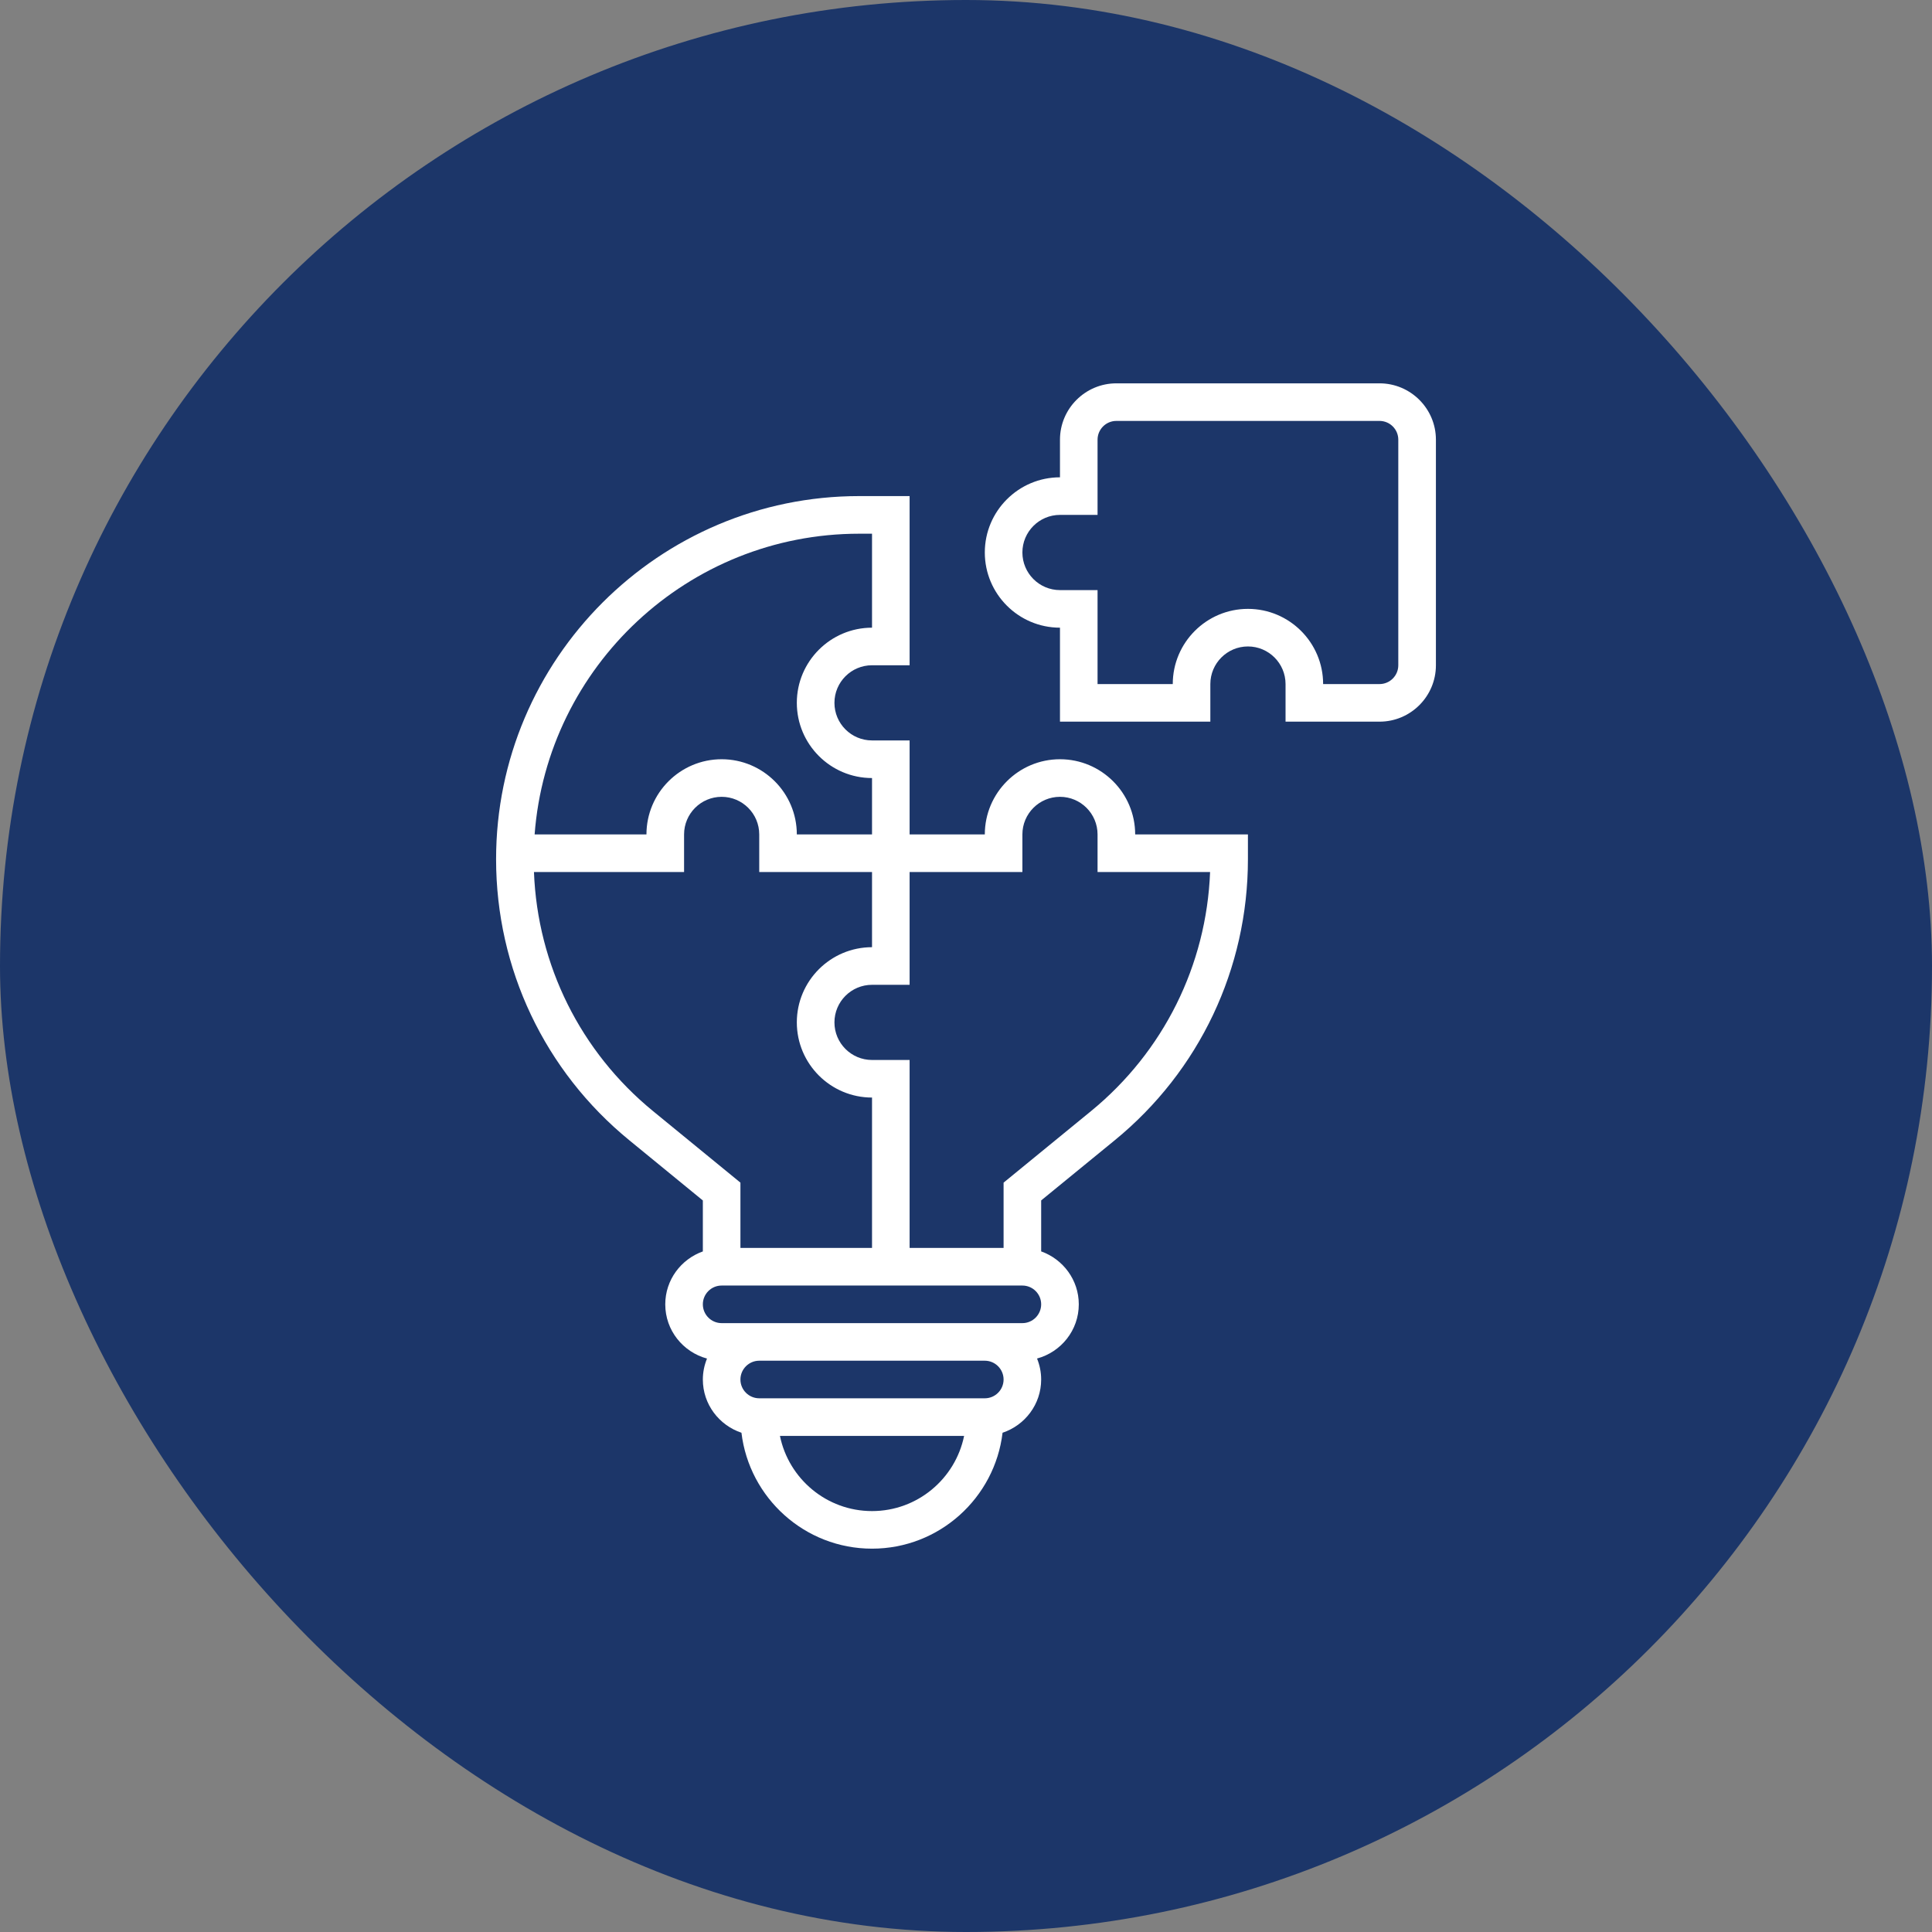
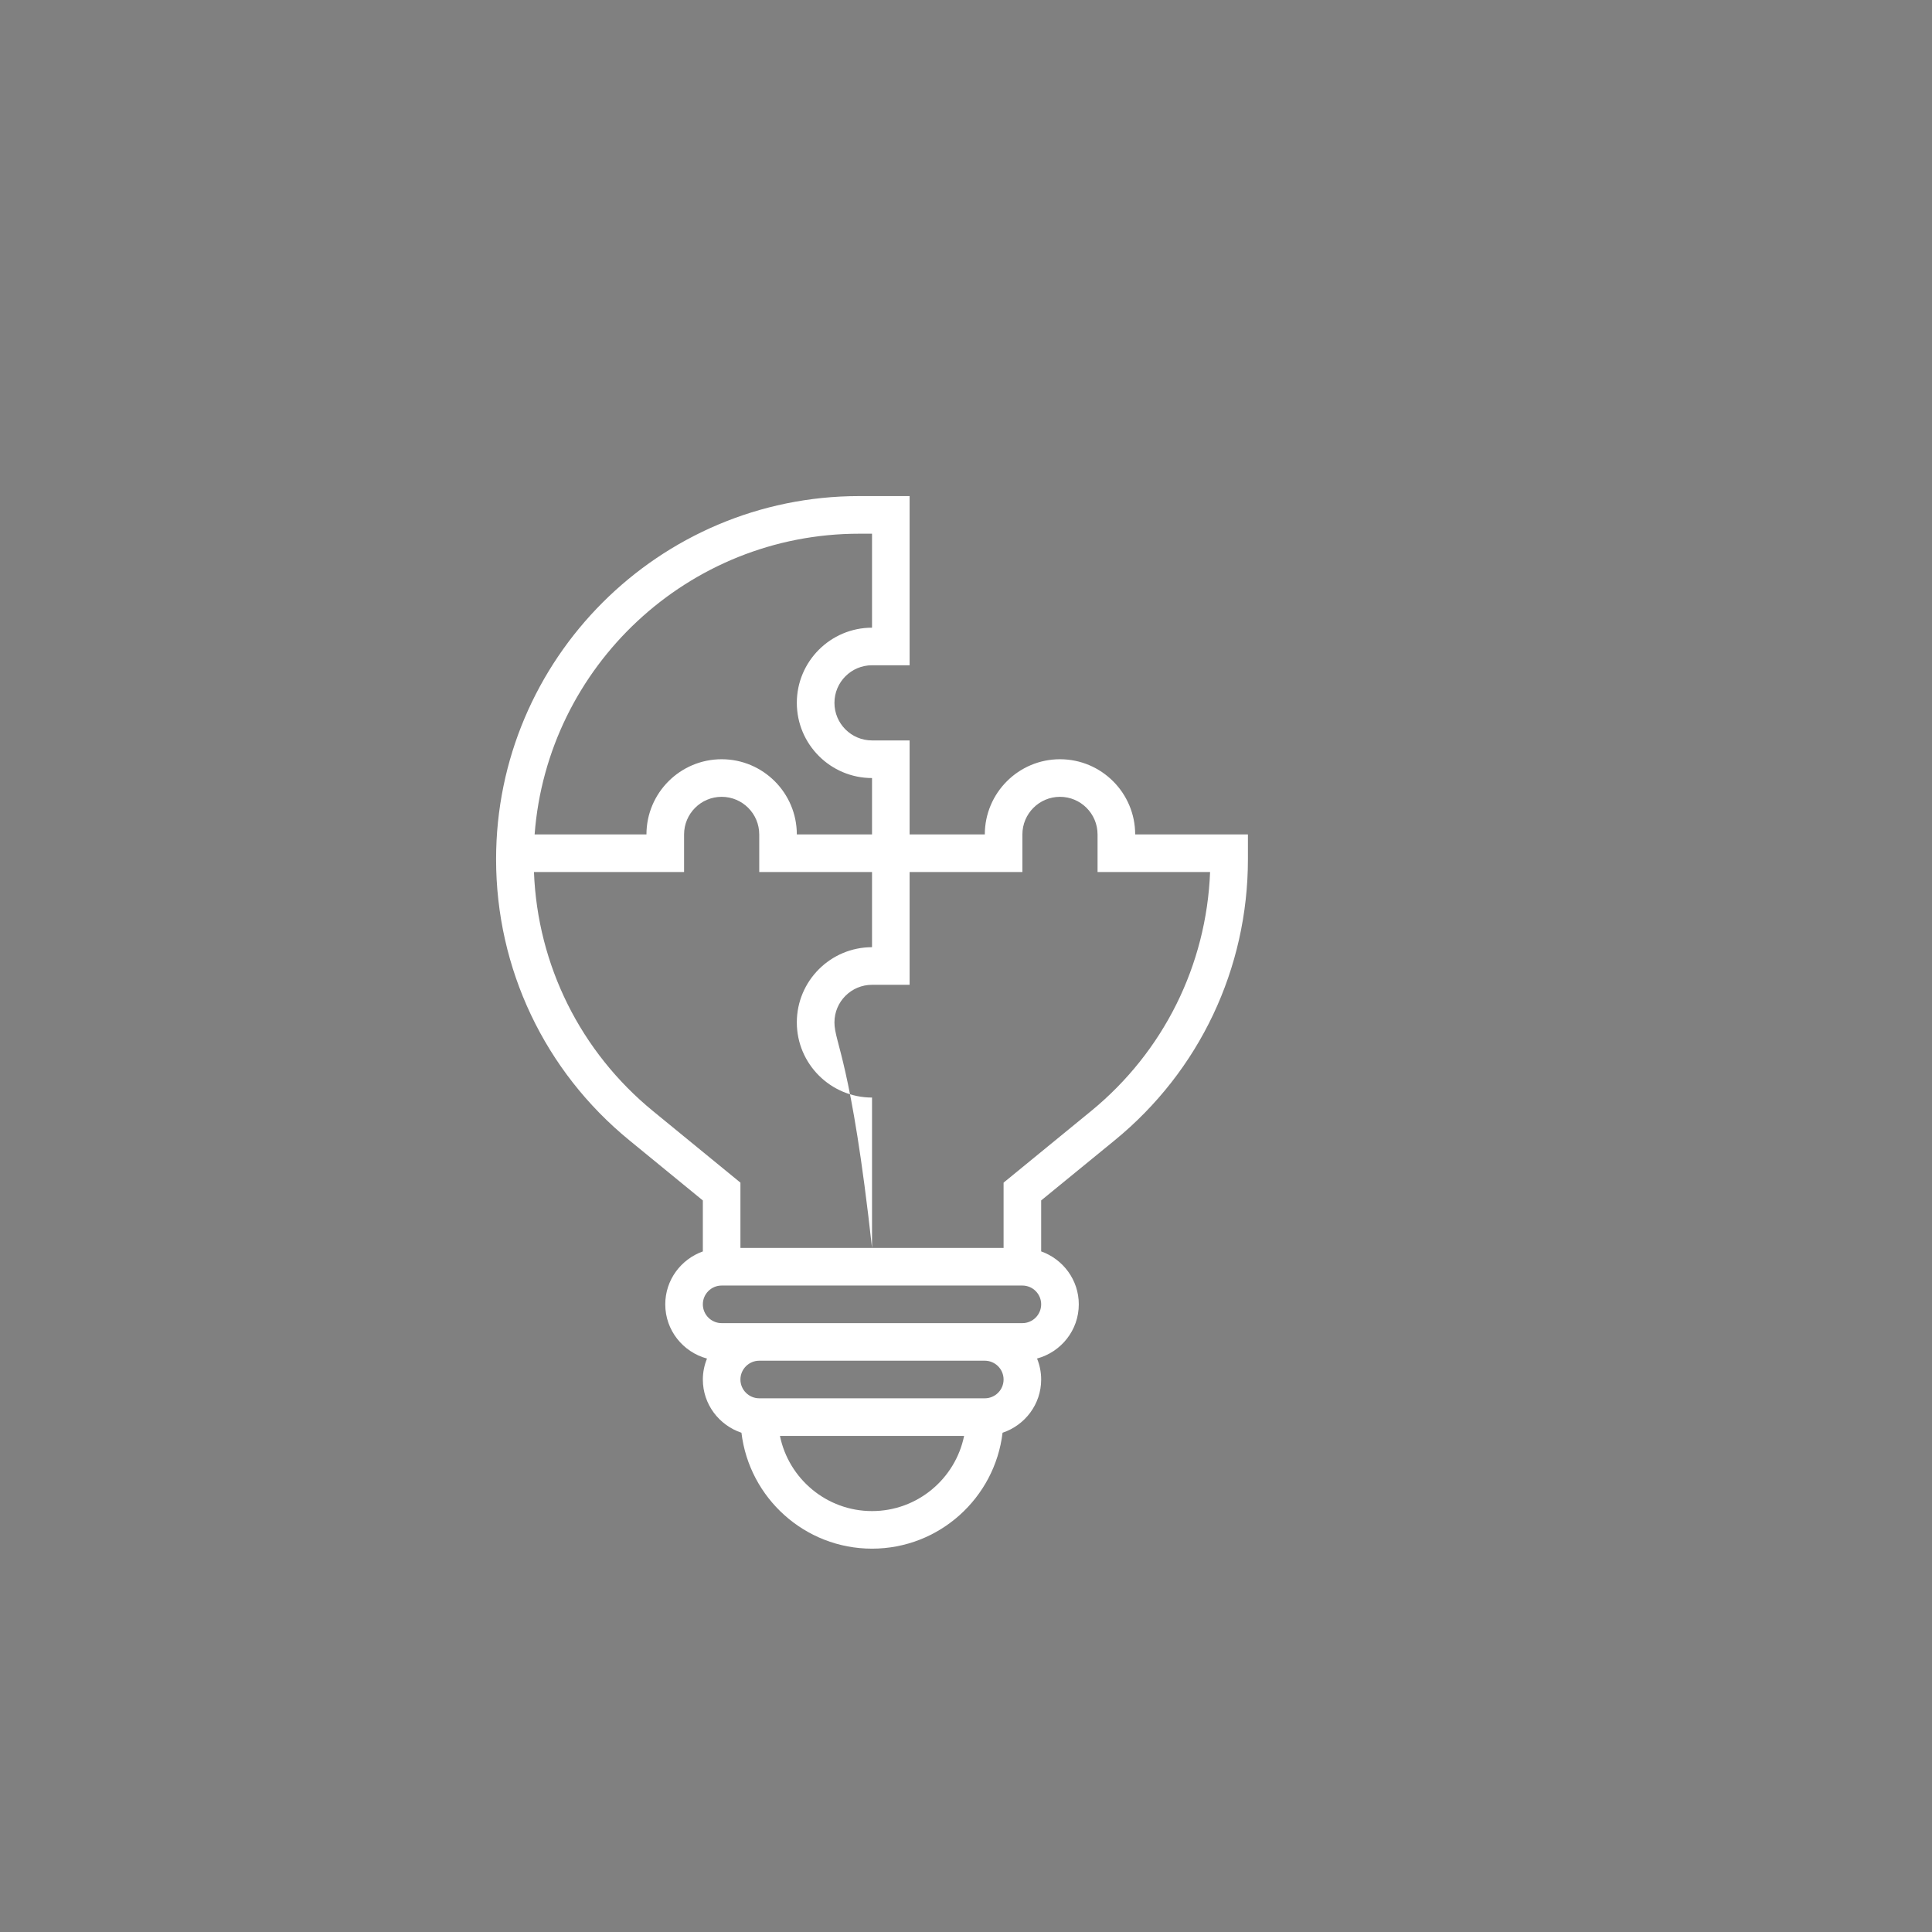
<svg xmlns="http://www.w3.org/2000/svg" width="53" height="53" viewBox="0 0 53 53" fill="none">
  <rect x="0" y="0" width="53" height="53" fill="#808080" stroke="none" />
-   <rect width="53" height="53" rx="26.5" fill="#1C3669" />
-   <path d="M37.844 10.516H30.625C29.772 10.516 29.078 11.21 29.078 12.062V13.094C27.941 13.094 27.016 14.019 27.016 15.156C27.016 16.294 27.941 17.219 29.078 17.219V19.797H33.203V18.766C33.203 18.197 33.666 17.734 34.234 17.734C34.803 17.734 35.266 18.197 35.266 18.766V19.797H37.844C38.697 19.797 39.391 19.103 39.391 18.25V12.062C39.391 11.21 38.697 10.516 37.844 10.516ZM38.359 18.25C38.359 18.534 38.128 18.766 37.844 18.766H36.297C36.297 17.628 35.372 16.703 34.234 16.703C33.097 16.703 32.172 17.628 32.172 18.766H30.109V16.188H29.078C28.509 16.188 28.047 15.725 28.047 15.156C28.047 14.588 28.509 14.125 29.078 14.125H30.109V12.062C30.109 11.778 30.34 11.547 30.625 11.547H37.844C38.128 11.547 38.359 11.778 38.359 12.062V18.25Z" fill="white" />
-   <path d="M29.078 20.828C27.941 20.828 27.016 21.753 27.016 22.891H24.953V20.312H23.922C23.353 20.312 22.891 19.85 22.891 19.281C22.891 18.712 23.353 18.25 23.922 18.25H24.953V13.609H23.571C18.078 13.609 13.609 18.078 13.609 23.571C13.609 26.571 14.941 29.381 17.263 31.28L19.281 32.932V34.33C18.683 34.543 18.25 35.11 18.25 35.782C18.25 36.495 18.737 37.091 19.395 37.269C19.323 37.447 19.281 37.64 19.281 37.844C19.281 38.525 19.727 39.099 20.34 39.304C20.554 41.093 22.078 42.484 23.922 42.484C25.766 42.484 27.29 41.093 27.503 39.304C28.116 39.099 28.562 38.525 28.562 37.844C28.562 37.64 28.521 37.447 28.449 37.268C29.107 37.09 29.594 36.494 29.594 35.781C29.594 35.11 29.161 34.543 28.562 34.329V32.931L30.581 31.28C32.903 29.381 34.234 26.571 34.234 23.571V22.891H31.141C31.141 21.753 30.216 20.828 29.078 20.828ZM23.571 14.641H23.922V17.219C22.784 17.219 21.859 18.144 21.859 19.281C21.859 20.419 22.784 21.344 23.922 21.344V22.891H21.859C21.859 21.753 20.934 20.828 19.797 20.828C18.659 20.828 17.734 21.753 17.734 22.891H14.666C15.015 18.283 18.875 14.641 23.571 14.641ZM17.916 30.482C15.925 28.853 14.746 26.478 14.648 23.922H18.766V22.891C18.766 22.322 19.228 21.859 19.797 21.859C20.366 21.859 20.828 22.322 20.828 22.891V23.922H23.922V25.984C22.784 25.984 21.859 26.909 21.859 28.047C21.859 29.184 22.784 30.109 23.922 30.109V34.234H20.312V32.443L17.916 30.482ZM23.922 41.453C22.677 41.453 21.636 40.566 21.396 39.391H26.448C26.208 40.566 25.167 41.453 23.922 41.453ZM27.016 38.359H20.828C20.544 38.359 20.312 38.128 20.312 37.844C20.312 37.56 20.544 37.328 20.828 37.328H27.016C27.3 37.328 27.531 37.56 27.531 37.844C27.531 38.128 27.3 38.359 27.016 38.359ZM28.047 36.297H27.016H20.828H19.797C19.512 36.297 19.281 36.065 19.281 35.781C19.281 35.497 19.512 35.266 19.797 35.266H28.047C28.331 35.266 28.562 35.497 28.562 35.781C28.562 36.065 28.331 36.297 28.047 36.297ZM29.928 30.482L27.531 32.443V34.234H24.953V29.078H23.922C23.353 29.078 22.891 28.616 22.891 28.047C22.891 27.478 23.353 27.016 23.922 27.016H24.953V23.922H28.047V22.891C28.047 22.322 28.509 21.859 29.078 21.859C29.647 21.859 30.109 22.322 30.109 22.891V23.922H33.196C33.097 26.478 31.919 28.853 29.928 30.482Z" fill="white" />
+   <path d="M29.078 20.828C27.941 20.828 27.016 21.753 27.016 22.891H24.953V20.312H23.922C23.353 20.312 22.891 19.85 22.891 19.281C22.891 18.712 23.353 18.25 23.922 18.25H24.953V13.609H23.571C18.078 13.609 13.609 18.078 13.609 23.571C13.609 26.571 14.941 29.381 17.263 31.28L19.281 32.932V34.33C18.683 34.543 18.25 35.11 18.25 35.782C18.25 36.495 18.737 37.091 19.395 37.269C19.323 37.447 19.281 37.64 19.281 37.844C19.281 38.525 19.727 39.099 20.34 39.304C20.554 41.093 22.078 42.484 23.922 42.484C25.766 42.484 27.29 41.093 27.503 39.304C28.116 39.099 28.562 38.525 28.562 37.844C28.562 37.64 28.521 37.447 28.449 37.268C29.107 37.09 29.594 36.494 29.594 35.781C29.594 35.11 29.161 34.543 28.562 34.329V32.931L30.581 31.28C32.903 29.381 34.234 26.571 34.234 23.571V22.891H31.141C31.141 21.753 30.216 20.828 29.078 20.828ZM23.571 14.641H23.922V17.219C22.784 17.219 21.859 18.144 21.859 19.281C21.859 20.419 22.784 21.344 23.922 21.344V22.891H21.859C21.859 21.753 20.934 20.828 19.797 20.828C18.659 20.828 17.734 21.753 17.734 22.891H14.666C15.015 18.283 18.875 14.641 23.571 14.641ZM17.916 30.482C15.925 28.853 14.746 26.478 14.648 23.922H18.766V22.891C18.766 22.322 19.228 21.859 19.797 21.859C20.366 21.859 20.828 22.322 20.828 22.891V23.922H23.922V25.984C22.784 25.984 21.859 26.909 21.859 28.047C21.859 29.184 22.784 30.109 23.922 30.109V34.234H20.312V32.443L17.916 30.482ZM23.922 41.453C22.677 41.453 21.636 40.566 21.396 39.391H26.448C26.208 40.566 25.167 41.453 23.922 41.453ZM27.016 38.359H20.828C20.544 38.359 20.312 38.128 20.312 37.844C20.312 37.56 20.544 37.328 20.828 37.328H27.016C27.3 37.328 27.531 37.56 27.531 37.844C27.531 38.128 27.3 38.359 27.016 38.359ZM28.047 36.297H27.016H20.828H19.797C19.512 36.297 19.281 36.065 19.281 35.781C19.281 35.497 19.512 35.266 19.797 35.266H28.047C28.331 35.266 28.562 35.497 28.562 35.781C28.562 36.065 28.331 36.297 28.047 36.297ZM29.928 30.482L27.531 32.443V34.234H24.953H23.922C23.353 29.078 22.891 28.616 22.891 28.047C22.891 27.478 23.353 27.016 23.922 27.016H24.953V23.922H28.047V22.891C28.047 22.322 28.509 21.859 29.078 21.859C29.647 21.859 30.109 22.322 30.109 22.891V23.922H33.196C33.097 26.478 31.919 28.853 29.928 30.482Z" fill="white" />
</svg>